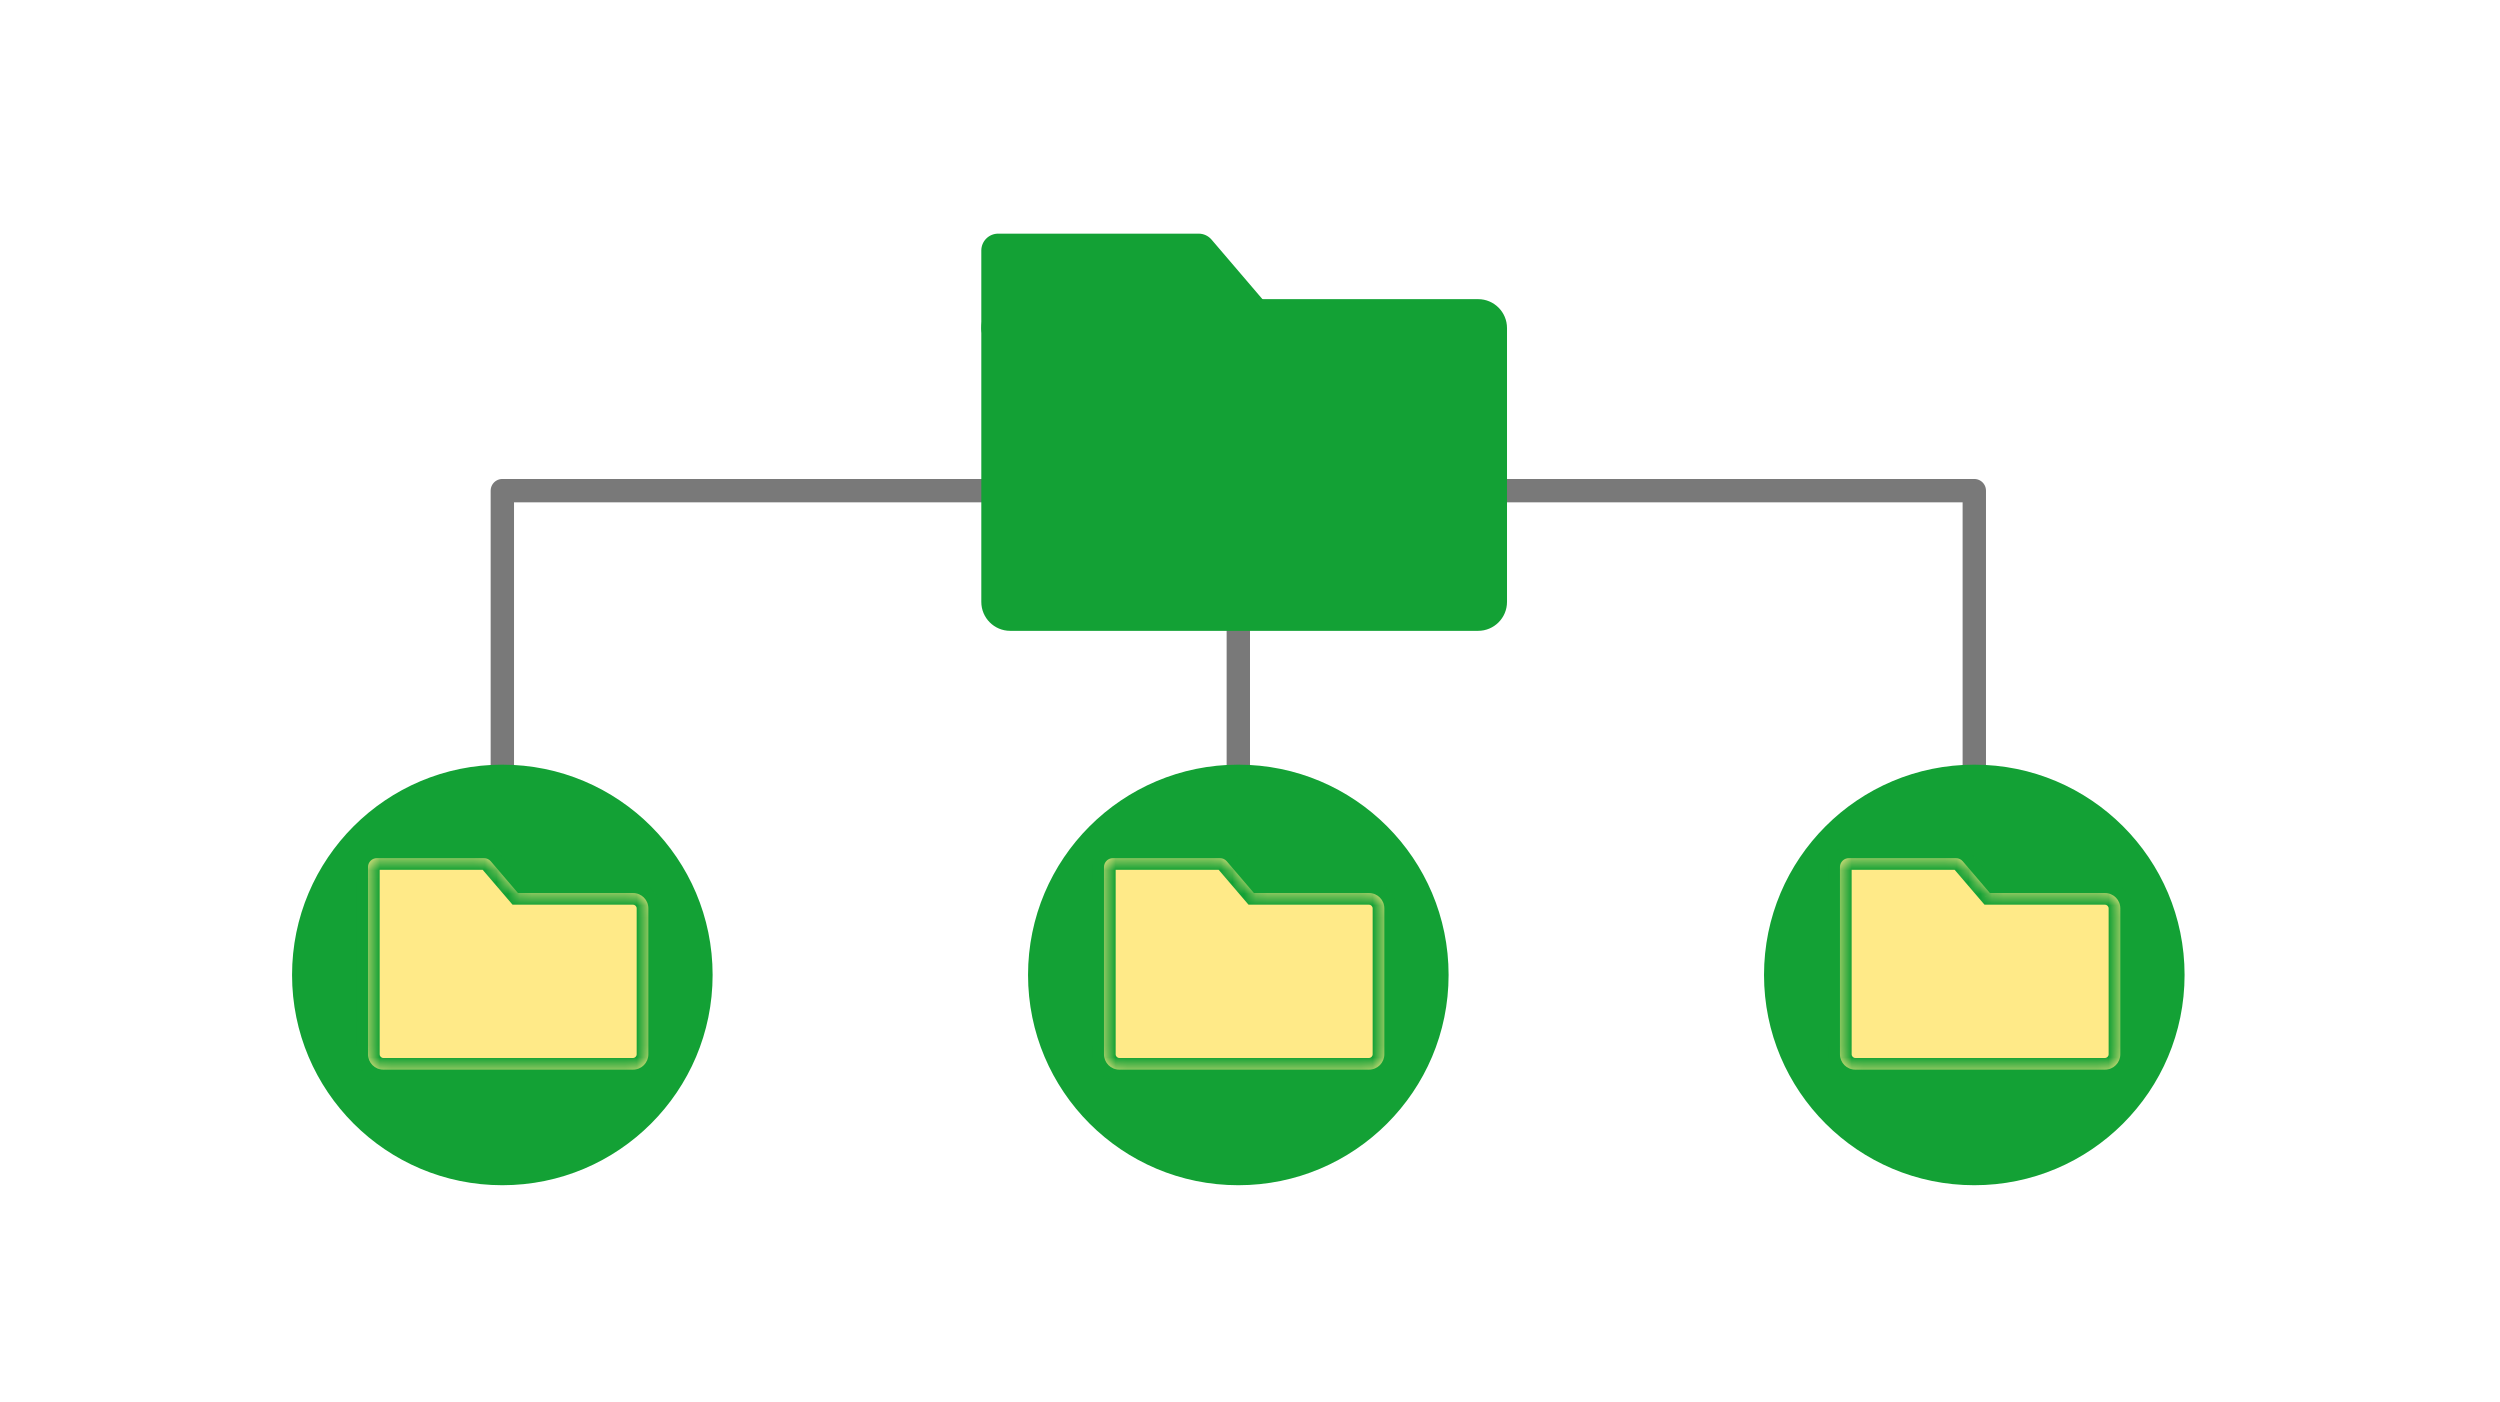
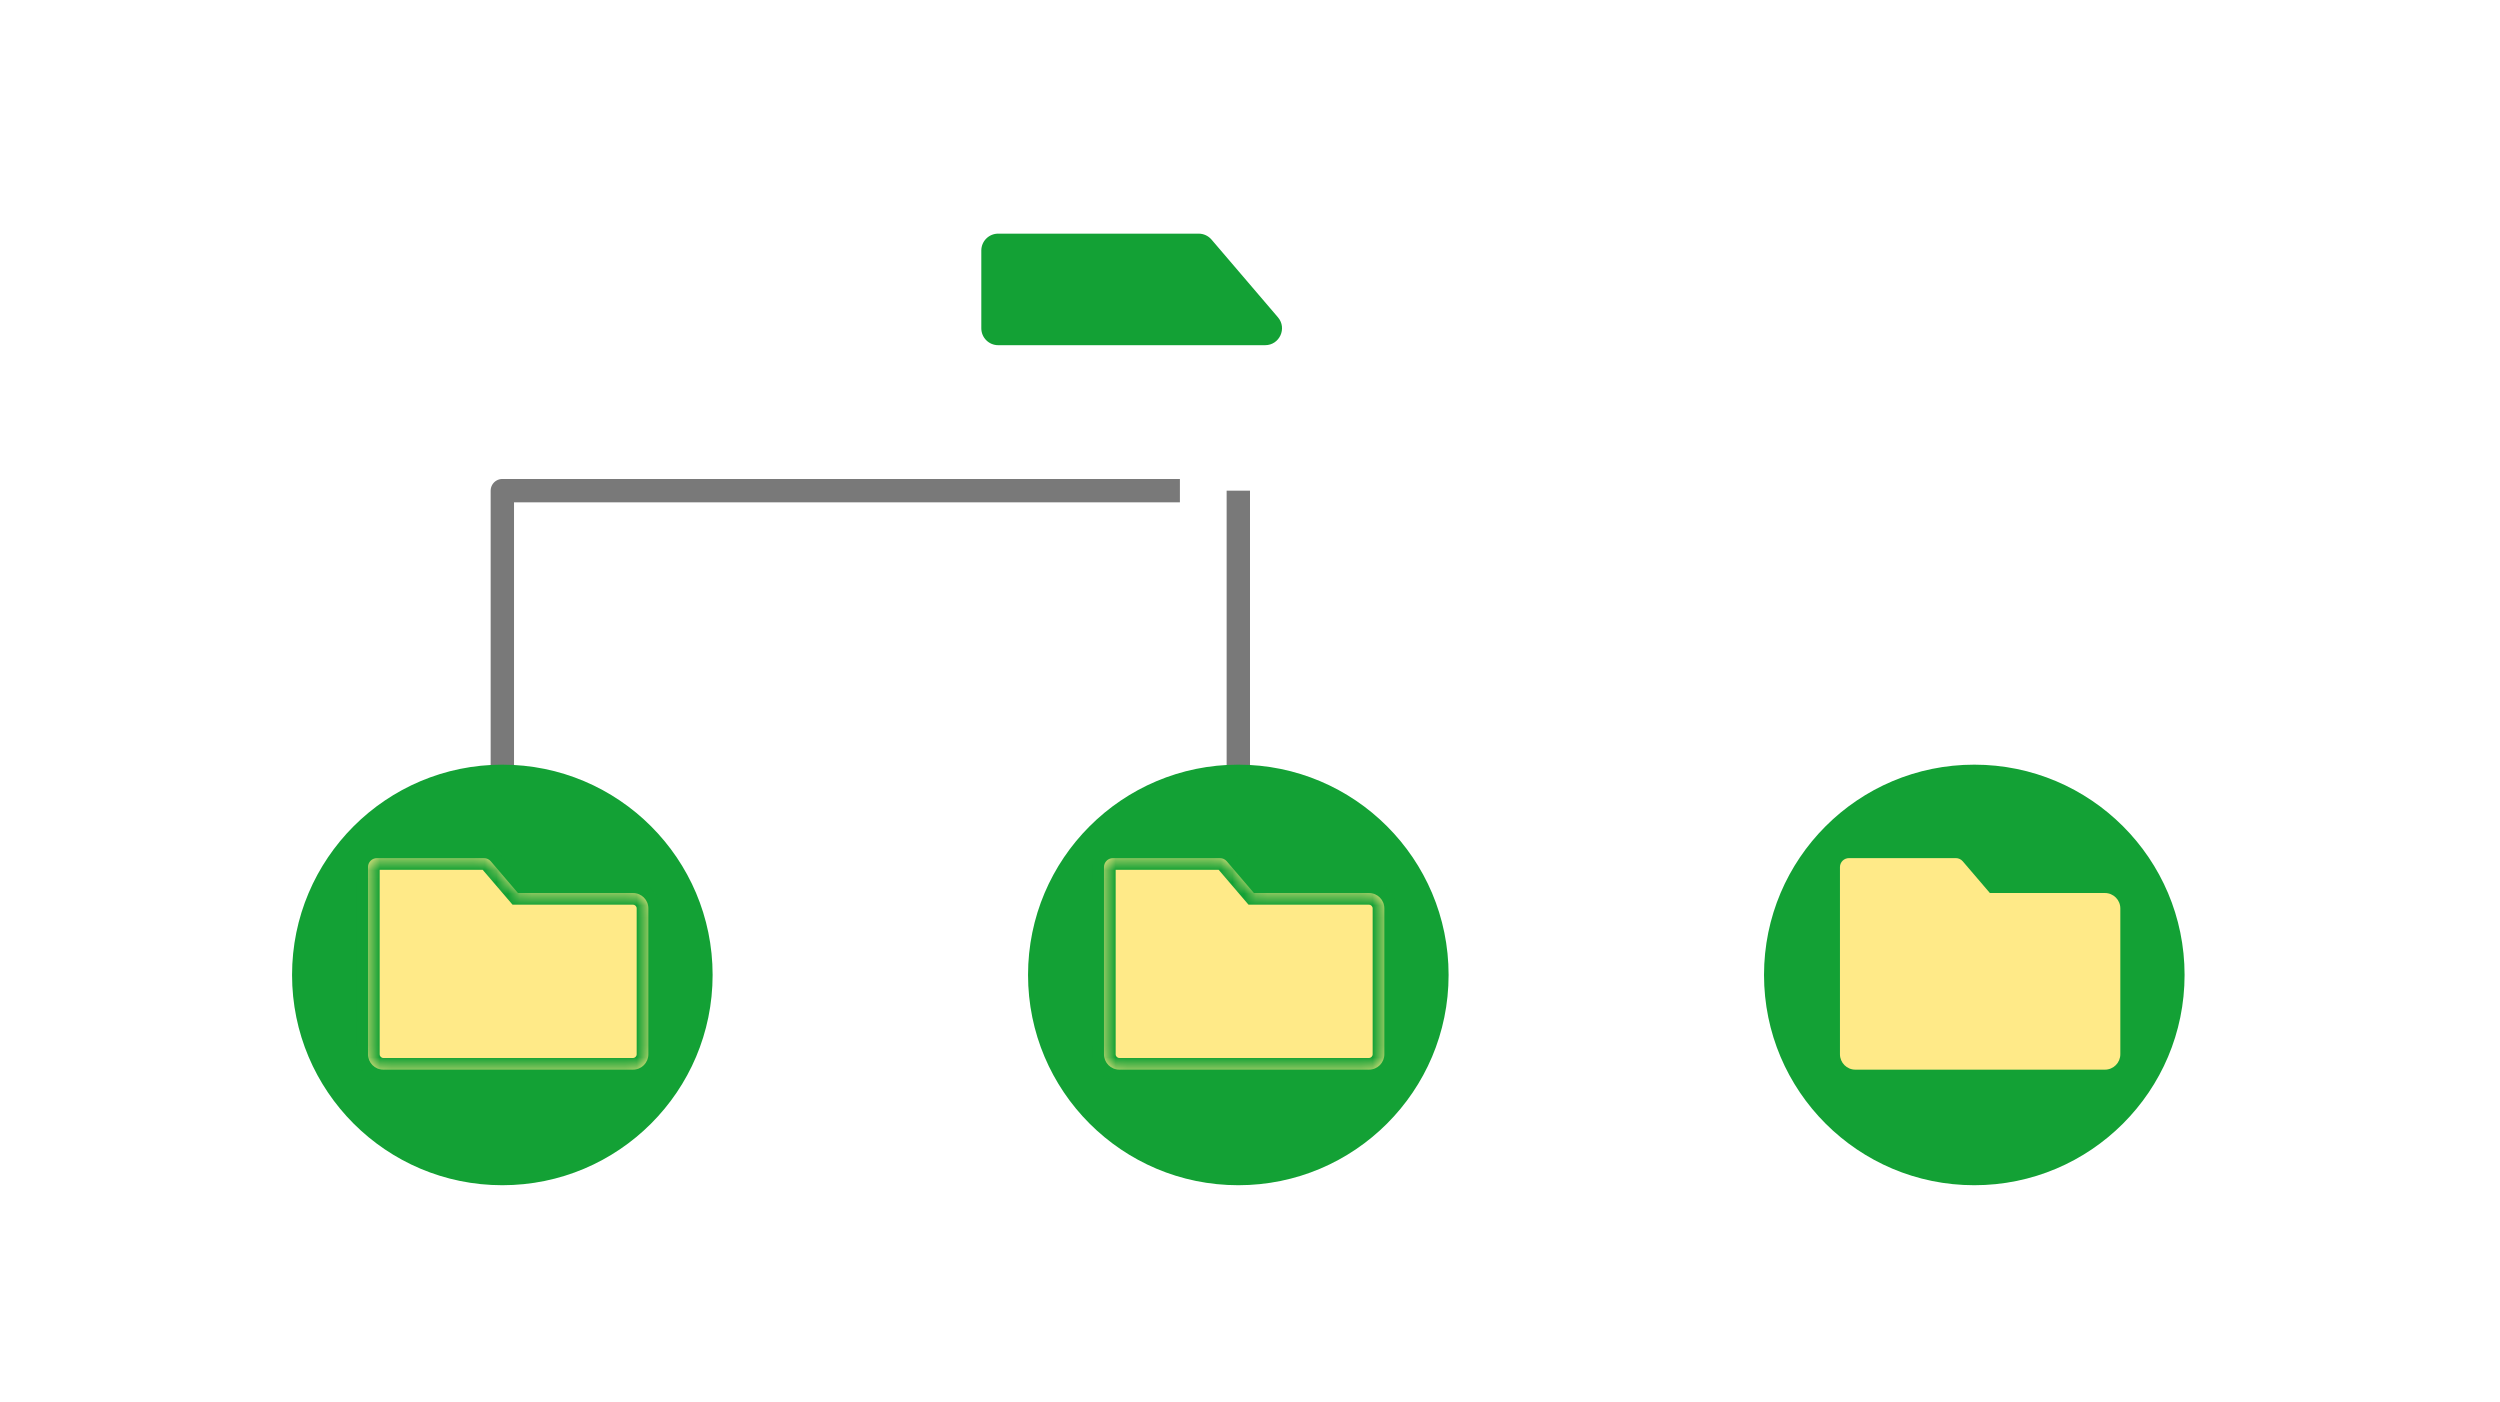
<svg xmlns="http://www.w3.org/2000/svg" width="214" height="120" viewBox="0 0 214 120" fill="none">
  <path d="M106 42L106 75" stroke="#797979" stroke-width="2" stroke-linejoin="round" />
  <path d="M43 75V42H101" stroke="#797979" stroke-width="2" stroke-linejoin="round" />
-   <path d="M169 75V42H111" stroke="#797979" stroke-width="2" stroke-linejoin="round" />
  <g clip-path="url(#clip0_881_80759)">
    <path d="M108.295 29.548H85.444C84.647 29.548 84 28.901 84 28.102V21.446C84 20.647 84.647 20 85.444 20H102.606C103.028 20 103.429 20.185 103.704 20.506L109.392 27.162C110.194 28.1 109.528 29.548 108.295 29.548Z" fill="#13A135" />
-     <path d="M126.528 25.607H86.472C85.107 25.607 84 26.716 84 28.083V51.524C84 52.891 85.107 54 86.472 54H126.528C127.893 54 129 52.891 129 51.524V28.083C129 26.716 127.893 25.607 126.528 25.607Z" fill="#13A135" />
  </g>
  <circle cx="43" cy="83.455" r="18" fill="#13A135" />
  <mask id="path-7-inside-1_881_80759" fill="white">
    <path fill-rule="evenodd" clip-rule="evenodd" d="M31.5 77.737V74.225C31.5 73.8 31.845 73.455 32.27 73.455H41.424C41.649 73.455 41.862 73.554 42.009 73.724L44.334 76.442H54.182C54.91 76.442 55.5 77.032 55.5 77.76V90.244C55.5 90.972 54.91 91.563 54.182 91.563H32.818C32.09 91.563 31.5 90.972 31.5 90.244V77.76C31.5 77.752 31.5 77.745 31.5 77.737Z" />
  </mask>
  <path fill-rule="evenodd" clip-rule="evenodd" d="M31.5 77.737V74.225C31.5 73.8 31.845 73.455 32.27 73.455H41.424C41.649 73.455 41.862 73.554 42.009 73.724L44.334 76.442H54.182C54.91 76.442 55.5 77.032 55.5 77.76V90.244C55.5 90.972 54.91 91.563 54.182 91.563H32.818C32.09 91.563 31.5 90.972 31.5 90.244V77.76C31.5 77.752 31.5 77.745 31.5 77.737Z" fill="#FFEA88" />
  <path d="M31.5 77.737L32.5 77.754L32.5 77.746V77.737H31.5ZM42.009 73.724L42.769 73.074L42.768 73.074L42.009 73.724ZM44.334 76.442L43.575 77.092L43.874 77.442H44.334V76.442ZM32.5 77.737V74.225H30.5V77.737H32.5ZM32.5 74.225C32.5 74.352 32.397 74.455 32.27 74.455V72.455C31.293 72.455 30.5 73.248 30.5 74.225H32.5ZM32.27 74.455H41.424V72.455H32.27V74.455ZM41.424 74.455C41.356 74.455 41.293 74.426 41.249 74.375L42.768 73.074C42.432 72.681 41.941 72.455 41.424 72.455V74.455ZM41.249 74.375L43.575 77.092L45.094 75.791L42.769 73.074L41.249 74.375ZM54.182 75.442H44.334V77.442H54.182V75.442ZM56.5 77.76C56.5 76.48 55.462 75.442 54.182 75.442V77.442C54.357 77.442 54.5 77.584 54.5 77.76H56.5ZM56.5 90.244V77.76H54.5V90.244H56.5ZM54.182 92.563C55.462 92.563 56.5 91.525 56.5 90.244H54.5C54.5 90.42 54.357 90.563 54.182 90.563V92.563ZM32.818 92.563H54.182V90.563H32.818V92.563ZM30.5 90.244C30.5 91.525 31.538 92.563 32.818 92.563V90.563C32.643 90.563 32.5 90.42 32.5 90.244H30.5ZM30.5 77.76V90.244H32.5V77.76H30.5ZM30.5 77.72C30.5 77.733 30.5 77.747 30.5 77.76H32.5C32.5 77.758 32.5 77.756 32.5 77.754L30.5 77.72Z" fill="#13A135" mask="url(#path-7-inside-1_881_80759)" />
  <circle cx="106" cy="83.455" r="18" fill="#13A135" />
  <mask id="path-10-inside-2_881_80759" fill="white">
    <path fill-rule="evenodd" clip-rule="evenodd" d="M94.5 77.737V74.225C94.5 73.8 94.845 73.455 95.27 73.455H104.424C104.649 73.455 104.862 73.554 105.009 73.724L107.334 76.442H117.182C117.91 76.442 118.5 77.032 118.5 77.76V90.244C118.5 90.972 117.91 91.563 117.182 91.563H95.818C95.09 91.563 94.5 90.972 94.5 90.244V77.76C94.5 77.752 94.5 77.745 94.5 77.737Z" />
  </mask>
  <path fill-rule="evenodd" clip-rule="evenodd" d="M94.5 77.737V74.225C94.5 73.8 94.845 73.455 95.27 73.455H104.424C104.649 73.455 104.862 73.554 105.009 73.724L107.334 76.442H117.182C117.91 76.442 118.5 77.032 118.5 77.76V90.244C118.5 90.972 117.91 91.563 117.182 91.563H95.818C95.09 91.563 94.5 90.972 94.5 90.244V77.76C94.5 77.752 94.5 77.745 94.5 77.737Z" fill="#FFEA88" />
  <path d="M94.5 77.737L95.5 77.754L95.5 77.746V77.737H94.5ZM105.009 73.724L105.769 73.074L105.768 73.074L105.009 73.724ZM107.334 76.442L106.574 77.092L106.874 77.442H107.334V76.442ZM95.5 77.737V74.225H93.5V77.737H95.5ZM95.5 74.225C95.5 74.352 95.397 74.455 95.27 74.455V72.455C94.293 72.455 93.5 73.248 93.5 74.225H95.5ZM95.27 74.455H104.424V72.455H95.27V74.455ZM104.424 74.455C104.356 74.455 104.293 74.426 104.249 74.375L105.768 73.074C105.432 72.681 104.941 72.455 104.424 72.455V74.455ZM104.249 74.375L106.574 77.092L108.094 75.791L105.769 73.074L104.249 74.375ZM117.182 75.442H107.334V77.442H117.182V75.442ZM119.5 77.76C119.5 76.48 118.462 75.442 117.182 75.442V77.442C117.357 77.442 117.5 77.584 117.5 77.76H119.5ZM119.5 90.244V77.76H117.5V90.244H119.5ZM117.182 92.563C118.462 92.563 119.5 91.525 119.5 90.244H117.5C117.5 90.42 117.357 90.563 117.182 90.563V92.563ZM95.818 92.563H117.182V90.563H95.818V92.563ZM93.5 90.244C93.5 91.525 94.538 92.563 95.818 92.563V90.563C95.643 90.563 95.5 90.42 95.5 90.244H93.5ZM93.5 77.76V90.244H95.5V77.76H93.5ZM93.5 77.72C93.5 77.733 93.5 77.747 93.5 77.76H95.5C95.5 77.758 95.5 77.756 95.5 77.754L93.5 77.72Z" fill="#13A135" mask="url(#path-10-inside-2_881_80759)" />
  <circle cx="169" cy="83.455" r="18" fill="#13A135" />
  <mask id="path-13-inside-3_881_80759" fill="white">
    <path fill-rule="evenodd" clip-rule="evenodd" d="M157.5 77.737V74.225C157.5 73.8 157.845 73.455 158.27 73.455H167.424C167.649 73.455 167.862 73.554 168.009 73.724L170.334 76.442H180.182C180.91 76.442 181.5 77.032 181.5 77.76V90.244C181.5 90.972 180.91 91.563 180.182 91.563H158.818C158.09 91.563 157.5 90.972 157.5 90.244V77.76C157.5 77.752 157.5 77.745 157.5 77.737Z" />
  </mask>
  <path fill-rule="evenodd" clip-rule="evenodd" d="M157.5 77.737V74.225C157.5 73.8 157.845 73.455 158.27 73.455H167.424C167.649 73.455 167.862 73.554 168.009 73.724L170.334 76.442H180.182C180.91 76.442 181.5 77.032 181.5 77.76V90.244C181.5 90.972 180.91 91.563 180.182 91.563H158.818C158.09 91.563 157.5 90.972 157.5 90.244V77.76C157.5 77.752 157.5 77.745 157.5 77.737Z" fill="#FFEA88" />
-   <path d="M157.5 77.737L158.5 77.754L158.5 77.746V77.737H157.5ZM168.009 73.724L168.769 73.074L168.768 73.074L168.009 73.724ZM170.334 76.442L169.574 77.092L169.874 77.442H170.334V76.442ZM158.5 77.737V74.225H156.5V77.737H158.5ZM158.5 74.225C158.5 74.352 158.397 74.455 158.27 74.455V72.455C157.293 72.455 156.5 73.248 156.5 74.225H158.5ZM158.27 74.455H167.424V72.455H158.27V74.455ZM167.424 74.455C167.356 74.455 167.293 74.426 167.249 74.375L168.768 73.074C168.432 72.681 167.941 72.455 167.424 72.455V74.455ZM167.249 74.375L169.574 77.092L171.094 75.791L168.769 73.074L167.249 74.375ZM180.182 75.442H170.334V77.442H180.182V75.442ZM182.5 77.76C182.5 76.48 181.462 75.442 180.182 75.442V77.442C180.357 77.442 180.5 77.584 180.5 77.76H182.5ZM182.5 90.244V77.76H180.5V90.244H182.5ZM180.182 92.563C181.462 92.563 182.5 91.525 182.5 90.244H180.5C180.5 90.42 180.357 90.563 180.182 90.563V92.563ZM158.818 92.563H180.182V90.563H158.818V92.563ZM156.5 90.244C156.5 91.525 157.538 92.563 158.818 92.563V90.563C158.643 90.563 158.5 90.42 158.5 90.244H156.5ZM156.5 77.76V90.244H158.5V77.76H156.5ZM156.5 77.72C156.5 77.733 156.5 77.747 156.5 77.76H158.5C158.5 77.758 158.5 77.756 158.5 77.754L156.5 77.72Z" fill="#13A135" mask="url(#path-13-inside-3_881_80759)" />
  <defs>
    <clipPath id="clip0_881_80759">
      <rect width="45" height="34" fill="white" transform="translate(84 20)" />
    </clipPath>
  </defs>
</svg>